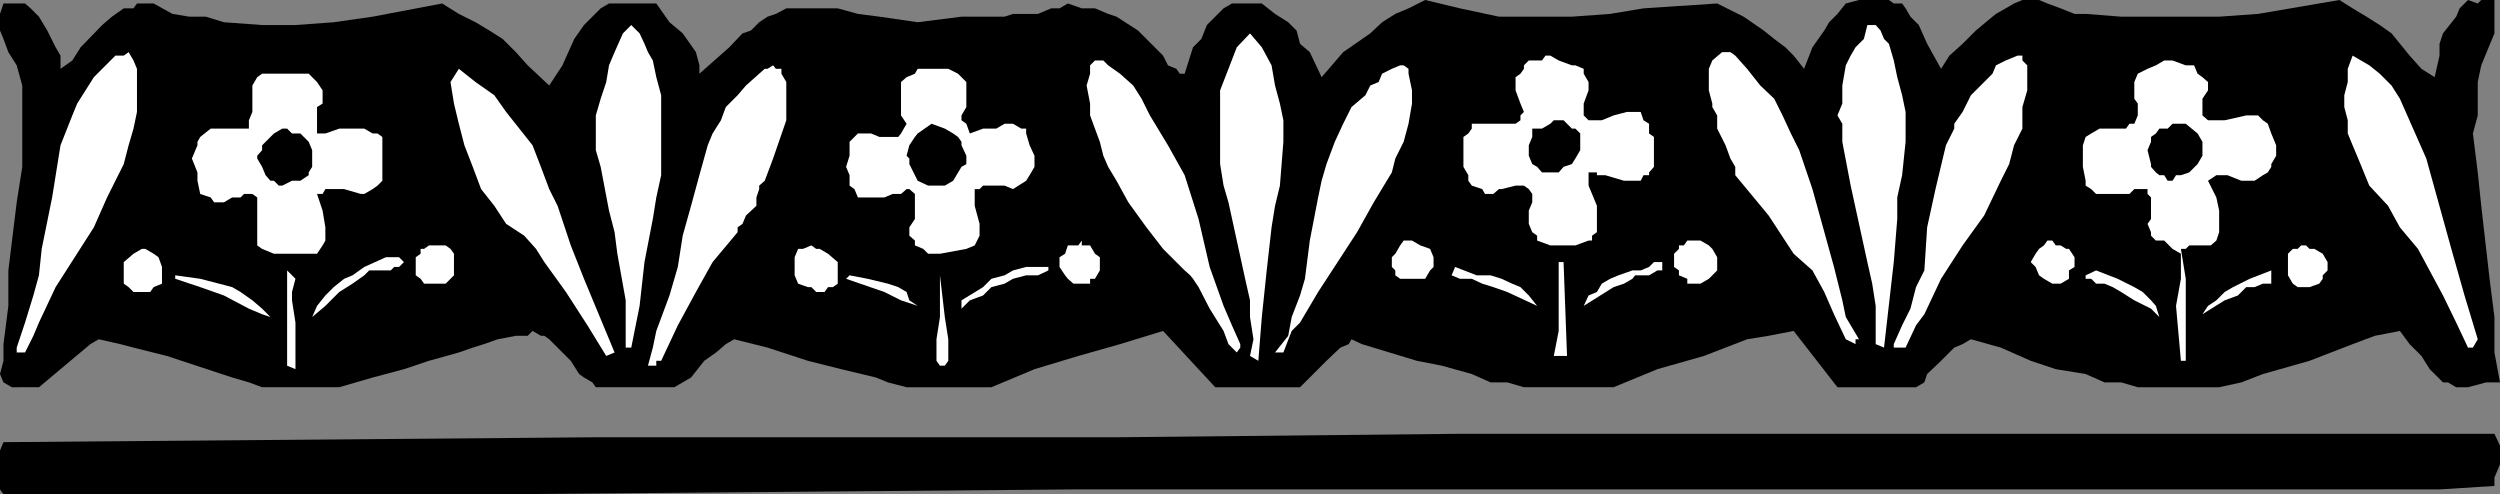
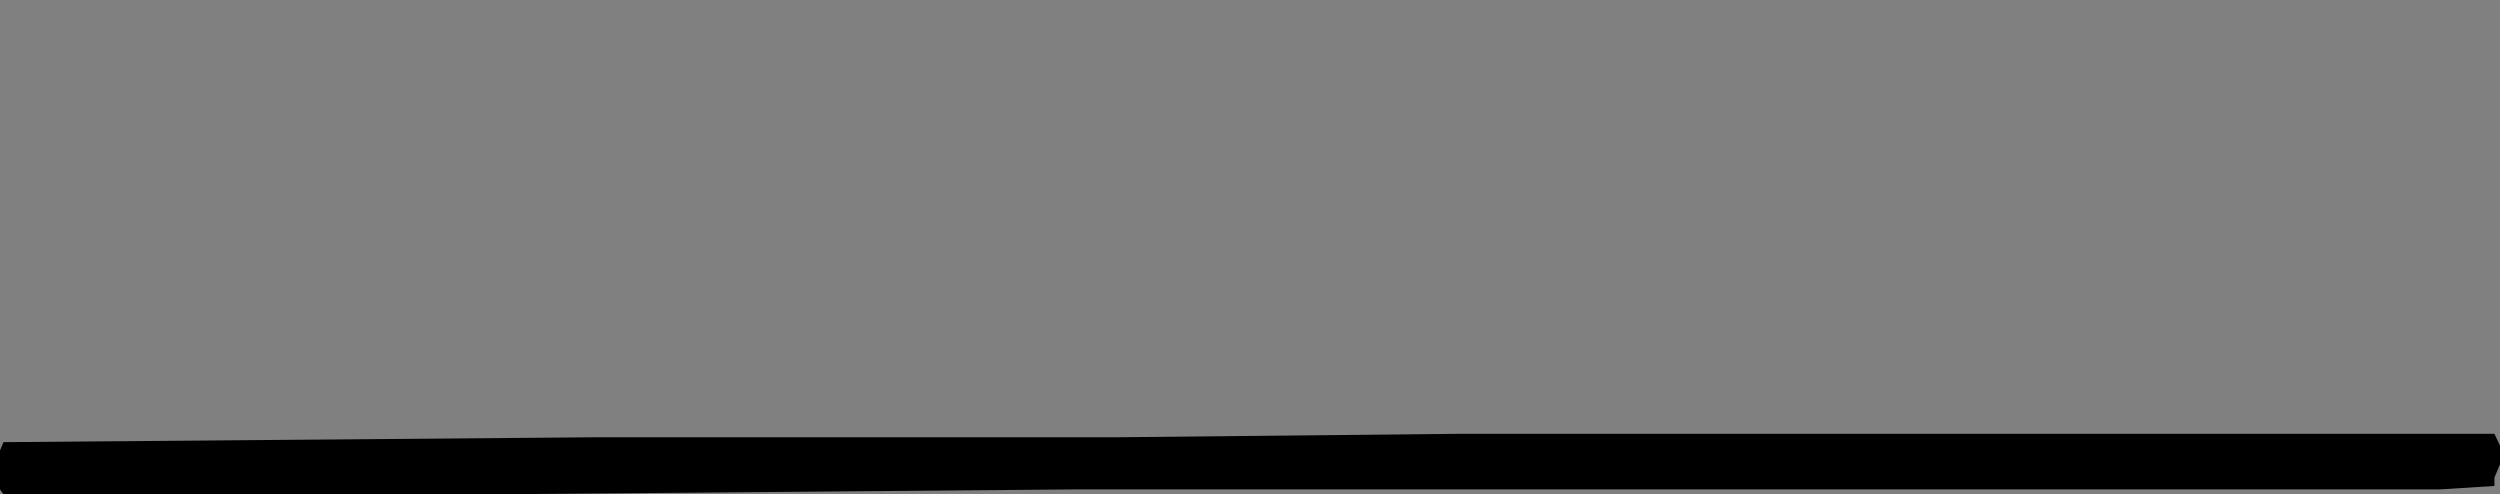
<svg xmlns="http://www.w3.org/2000/svg" width="359.602" height="71.102">
  <rect width="100%" height="100%" fill="#808080" stroke="none" />
-   <path d="M358.8 0v4.8l-1.898 4.598-.5 2.403v4.8l-.699 2.598.7 5.602.5 4.8 1.199 10.5.699 5.5V50.7l.8 4.301h-2l-2.601.7h-1.7l-1.198-.7h-.7l-1.902-1.898-1.2-1.903-1.698-1.699-1.399-1.898-3.601.699-3.2 1.199-6.199 2.398-6.703 1.903L322.402 55l-3.199.7H307.5l-2.398-.7h-2.399L300 53.8l-4.297-.698-3.601-1.204L287.8 50l-4.301-1.2-1.2.7-1.198.5-1.899 1.898-2 1.903L276.8 55l-1.2.7h-11.3l-6.3-8.099-3.598.699-3.101.5-6.2 2.398-6.699 1.903-6.3 2.597h-12.899L216.801 55h-2.399l-2.699-1.2-4.3-1.198-3.602-.704-7.899-2.398-1.5-.7-.402.7-1.2.5-2 1.898L187 55.7h-12.2l-7.5-8.097-6.198 1.898-6 1.7-6.301 1.902-6.2 2.597h-12.199l-2.699-.7-1.703-.7-5-1.198-4.797-1.204-5.8-1.898-4.801-1.2-1.2.7L103 50.7l-1.7 1.198-1.898 2.403L97 55.699H85.703l-.5-.699L84 54.3l-.7-.5-1.198-1.902-2.399-2.398-.703-.7-.7-.5h-.5l-1.198-.698-.7.699h-1.699l-2.601.5-2 .699L68 50l-2 .7-4.297 1.198-3.601 1.204-4.5 1.199-4.801 1.398H37.703L35.801 55l-2.399-.7L24 51.2 19.203 50l-1.902-.5-3.098-.7-1.203.7-7.398 6.2H1.703L.5 55 0 53.8l.5-1.902V49.5l.703-5.5v-5.102l1.2-9.796.8-5.102V12.3l-.8-2.902-1.2-1.898L.5 5.602 0 4.398V2L.5.5h3.102l.8.7 1.2 1.198 1.199 2L8 6.801 8.703 8v1.898l1.7-1.199 1.199-1.898 3.101-3.2 1.399-1.203L17.8 1.2h1.402l.5-.699h2.399L24.8 2l2.402.398h2.399l2.601.801 5.5.403H42.5l5.5-.403 5.602-.8 10-1.899L66 2l2.402 1.2 2 1.198 1.899 1.204L74.203 7.5l1.7 1.898L79 12.301l1.902-2.903 1.7-3.796 1.398-2 2.402-2.403 1.2-.699h6.8l1.899 2.7 1.902 1.6 1.899 2.7.5 1.898v1.204l4.3-3.801 1.899-2L108 4.398l1.203-1.199 1.2-.8L111.601 2l1.5-.8h7.398l2.902.8 3.098.398 5.5.801 6.3-.8h6.2L145.703 2h3.598l1.902-.8h1.2l1.199-.7 2 .7h1.898l1.902.8 1.2.398 3.101 2 2.399 2.403L167.3 8l.7 1.398 1.203.5.5.704h.7l1.199-3.801 1.199-1.2.8-2 1.2-1.203L176 1.2l1.203-.7h4.297l1.902 1.5 1.899 1.2 1.199 1.198.5 1.903 1.402 1.199 1.7 3.602 3.101-3.602 3.899-2.7 1.699-1.6 1.902-1.2 1.899-.8L205 0l5 1.2 5.602 1.198h10.5l5.5-.398 4.8-.8L247 .5l3.8 1.898 2.903 2 1.5 1.204 1.598 1.199L258 8l1.5 1.898 1.203-3.097 1.7-2.403.699-1.199L264.3 2l1.2-1.5 1.902-.5h4.301l.7.5h1.199l.5.7.699 1.198L276 3.602l1.203 2.699 2 3.597 1.2-1.898 1.898-1.7 1.902-1.902 2.399-2 .5-.398 1.398-.8 1.203-.7 1.2-.5h2.398l1.199.5 1.902.7 2 .8H300l5.102.398h14.101L324.801 2 336.5 0l1.902 1.2 2 1.198 1.899 1.204L344 4.8l2.602 3.2 1.699 1.898 1.902 1.204.7-3.102V6.3l.5-1.5 1.898-2.402.5-1.199L355 0l1.402.5.5-.5h1.899" />
-   <path fill="#fff" d="m273.602 25.2-.7 3.198V31.5l-.5 6.2L271 50l-1.2-.5V44l-.5-3.2-.698-3.1-2.399-11L265 20.397V17.8l-.7-1.2.7-1.703V12.3l.5-2.903.703-1.398.7-1.2 1.199-1.198.5-2h1.199l.699.796.5 1.204.703.699.7 2.398.5 2.403.699 2.597.5 2.403v4.296l-.5 4.801m-89.5 1.502-.7 2.902-.5 3.097-.699 6.2-.703 6.703-.5 6.296-1.2-.699.5-2.398-.5-3.2V43.2l-.698-3.097-2.399-11L176 26.7l-.5-3.097V13l1.203-3.102 1.2-3.097 1.898-2 1.699 2 1.402 2.597.5 2.903.7 2.597.5 2.403v3.097l-.5 6.301m-89-1.499-.7 3.198-.5 3.102-1.199 6.2L92 44l-1.2 6H90v-6.8l-1.2-6.7-.398-3.102-.8-3.097-1.2-6.301-.699-2.398v-5l.7-2.403.8-2.398.399-2.403.8-1.898 1.2-2.7L90.8 3.603 92 4.8l.703 1.5.5 1.199.7 1.2.5 2.402.699 2.597v11.5M349 22.8l3.602 13 1.898 6.7 1.902 6.3-.699 1.2H355l-1.7-3.602-1.898-3.898-3.601-6.7-2.598-3.1-1.703-3.098-2.7-2.903-1.597-3.898-.8-1.903-.7-1.699v-1.898l-.5-1.903V13.7l.5-1.898V9.898l.7-1.898 2.398 1.398 1.5 1.204L344 12.3l1.203 1.898L349 22.801M249.602 8l1.699 1.898 1.902 2.403 2 1.898 1.2 2.403 1.199 2.597 1.199 2.403 1.902 5.597 3.098 11.2 1.199 4.8.5 2.403 1.902 3.199h-.5v.699l-1.402-.7-1.7-3.6-1.398-3.2-1.699-3.102L258 36.5l-3.598-5.5-4.8-5.8V24l-.7-1.2-.699-1.902L247 18.5v-1.898l-.7-1.204v-.5L245.8 13V9.898l.5-1.199 1.403-1.199h1.2l.699.5m42 1.898V13l-.7 2.398V18.5l-1.199 2.398-.703 2.704L287.8 26l-2.398 5-3.101 4.3-3.098 4.802-2.402 5.097-1.2 1.602-1.5 3.199h-1.699v-.5l1.2-2.7 1.199-2.402.8-3.097 1.2-2.403.402-6.199 1.2-5.5 1.5-6.3 1.199-2.399v-.7l1.199-1.698 1.199-2.403 1.902-1.898 1.2-1.2.5-1.203L288.5 8.7l1.703-.7h.7v.7l.699.698v.5m25.198 1.204.802.699V13l-.801 1.2v2.402l.8.699H320l3.102-.7h1.699l.699.7.703.5.5 1.398.7 1.7v1.5l-.7 1.203V24l-.5.8-.703.4-1.2.8h-1.898l-2-.8h-1.601l-1.2.8 1.2 2.398.402 1.903v3.097l-.402 1.204-.801.699h-3.098l-.5.5h-.699l.7 4.3v11.797h-.7L313 44l.703-3.898V36.5l-1.203-.7-1.2-1.198h-1.198l-.7-.704v-.5l-.5-1.199.5-.699v-3.102l-.5-.5V27.2H307l-.7.7h-4.8l-.7-.7-.8-.5V26l-.398-2v-3.102L300 19.7l.8-.5 1.2-.699h3.8l.5-.7h.7l.5-1.198v-1.704l-.5-.699v-2.398l.5-1.2 1.402-.703 1.2-.5L311.3 8.7h1.199l1.902.7h1.2l.5 1.203.699.5m-88.3.697V13l-.7 1.898v1.704l.7.699h1.902l1.7-.7 1.898-.5h2l.402 1.2.801.5v1.398l.7.5V24l-.7.8v.4h-.8L236 26h-2.398l-2.7-.8h-1.199v-.4H228.5v1.9l.5 1.198.703 1.704v3.796l-.703.5v.704h-.5l-1.898.699H223l-1.898-.7v-.703l-.7-.5-.5-1.199v-1.898l.5-1.2v-1.203l-.5-.699-.699-.5H218l-2 .5h-.398l-.801.7h-1.2l-.398-.7-1.5-.5-.5-.699v-.8L210.5 24v-4.3l.703-.5.5-.7v-.7H218l.703-.5v-.698l.5-.5-.5-1.204L218 13v-1.898l.703-.5.5-.704v-.5l.7-.699h1.898l.5-.699H223l1.203.7 1.899.698h.5l1.199.5v.704l.699 1.199m-25.398 3.097-.5 2.903-.7 2.597-1.199 2.403-.5 2-2.601 4.3-2.399 4.297L189.602 42 187 46.398l-1.2 1.204-1.198 3.097h-1.2l1.899-2.398.5-2.7L187 42.5l.703-2.398.7-5.5 1.199-6.204.5-2.398.699-2.398L192 20.398l1.203-2.597 1.2-2.403 2-1.699.699-1.398 1.199-.5.5-1.2 1.402-.703 1.2-.5h.5l.699.5v.704l.5 2.398v1.898m-32.7 10.302 2 6.3L174 38.398 176 44l1.203 2.8 1.2 2.7v.5l-.5.7-1.2-1.2-.703-1.898-2-3.204-1.598-3.097-.8-1.2-.399-.5-.8-.703-3.102-3.097-2.399-3.102-2.601-3.597L160.6 26l-1.199-2-.699-1.602-.5-2-.703-1.898-.7-1.898v-1.704l-.5-2.597.5-1.7V9.399l.7-.699h1.203l.7.7 1.699 1.203L163 12.3l1.203 1.898 1.2 2.403L168 20.898l2.402 4.301M19.703 13.7v2.402l-.5 2.398-.703 2.398-.7 2.704-2.398 4.796L13.5 32.7 8 41.301l-2.398 5.097-.801 1.903-1.2 2.398H2.403V50l1.2-3.602L4.8 42.5l.8-2.898L6 35.8l1.5-7.403 1.203-7.5 1.7-4.296.699-1.704 2.398-3.796L16.602 8H17.8l.699-.5.703 1.2.5 1.198V13.7m93.4 3.6-1.899 5.5L110 26l-.797.7v.5l-.402 1.198v1.204L107.3 31l-.5 1.2-.7.5v.698l-3.6 4.302-2.398 4.3-2.602 4.8-2.398 5.098h-.7v.704h-1.199l.7-2.602.5-2.398L96.3 42.5l1.199-4.102.703-4.5 1.2-4.296 1.199-4.403 1.199-4.3.699-1.7 1.203-1.898.7-1.903 1.699-1.699 1.199-1.398 1.902-1.7.797-.703h.402l.801-.5.399.5h.8v.704l.7 1.199v5.5M139 12.3v3.098l-.7 1.204v.699l.7.5.5 1.398 1.902-.699h1.899l1.199-.7h1.203l1.2.7h.699v.7l.5 1.698.699 1.5V24l-.7 1.2-.5.8-1.898 1.2-1.203-.5h-3.098l-.5.5h-.699v2.402l.7 2.597v1.7l-.7 1.402-1.203.5-3.797.699H133.5l-.7-.7-1.198-.5v-.698l-.801-.704V32.7l.8-1.199v-3.602l-.8-.699h-.399l-.8.7h-1.2l-1.199.5h-3.8l-.5-1.2-.7-.5v-1.5l-.5-1.199.5-1.602v-2l1.2-1.199h1.898l1.199.5h2.703l.399-.5.8-1.398-.8-1.2v-4.8l.8-.7 1.2-.5.398-.703h4.402l1.399.704L139 11.8v.5M80.203 29.602l1.899 5.699L84 40.1l4.402 10.6-1.199.5-2.703-4.398L81.402 42l-3.101-4.3-1.2-1.9-1.699-1.902-2.601-1.699-1.7-2.597-1.898-2.403L68 24l-1.2-3.102-.8-3.097-.7-2.903-.5-3.097L66 9.898l2.402 1.903 2.7 1.898 1.699 2.403 1.902 2.398 1.899 2.398L77.8 24l1.2 3.2 1.203 2.402M45.602 11.8l.8 1.2v1.898l-.8.5V19.2H46.8l2-.699h3.601l1.2.7h.699l.699.5V26l-.7.7-.698.5-1.2.698h-.5L49.5 27.2h-2.7l-.398.7h-.8l.8 2.402.399 2.398v1.903l-.399.699-.8 1.199h-6.2l-1.699-.7-.703-.5v-6.902l-.7-.5h-1.198l-.5.5h-1.2l-1.199.704h-1.402l-.5-.704-1.5-.5L28.402 26v-1.2l-.8-2 .8-1.902v-.5l.399-.699 1.5-1.199h5.5v-1.2l.5-1.198V12.3L37 11.1l.703-.5h6.7l1.199 1.2" />
-   <path d="m316.102 19.2.699 1.198v2l-.7 1.204-1.199 1.199-1.199.398H313l-.5.801h-.7l-.5-.8h-.698l-.5-.4-.7-.8v-.398l-.5-2 .5-1.204V19.7l.7-.5.5-.699h1.199l.699-.7h1.902l1.7 1.4m-89.5-.701.699.7v2.402l-.7 1.199-.5.8-1.199.399-.699.8h-2.402l-.7-.8-.699-.398-.5-1.204v-1.5l.5-1.199V18.5h1.399l1.199-.7.5-.5h1.402l1.2 1.2h.5M139 22.398v1.204l-.7.398-1.198 2-1.2.7H133.5L132 26l-.398-.8-.801-1.598V22.8l-.399-.403.399-1.5.8-1.199.399-.5 2-1.398 1.902.699 1.2.7.699.5.5.698v.5l.699 1.5m-94.598-1.999.5 1.204V24l-.5.8v.4l-1.199.8H42l-1.398.7h-.5l-.7-.7h-.5l-.699-.8-.5-1.2L37 22.8v-.402l.703-.796v-.704l1.7-1.699 1.199-.699h.699l.699.7h1.203l1.2 1.198" />
-   <path fill="#fff" d="M298.402 37v1.398l-.8.5v1.204l-1.2.699h-1.199L294 40.1l-.7-.5-.5-1.203-.698-.699.699-1.199.5-.7.699-.5.5-.698h.703l.5.699h.7l.8.5h.399l.8 1.199m36.398.701v1.198l-.698.704v.5l-.5.699-1.399.5H330.5l-.7-.5-.698-1.2V36.5l.699-.7h.699l.5-.5h.703l.5.5h.7l1.199.7.699 1.2M247 37v1.898l-.7.704-.5.5-1.198.699h-1.899v-.7l-1.203-.5v-.703l-.7-.5V36.5l.7-.7v-.5h.703l.5-.698h1.899l1.199.699.5.5L247 37m-40.797 0v1.398l-.5.5-.703 1.204h-3.598l-.699-.5v-.704l-.5-.5V37l.5-.5.7-1.2.5-.698h1.199l1.199.699 1.402.5.5 1.199m-48 0v1.898l-.703 1.204h-.7v.699h-2.398l-.8-.7-.399-.5-.8-1.203V37l.8-.5.399-1.2h1.5l.5-.698v.699h1.199l.699 1.199.703.5m-37.703.7v3.1l-.7.5h-.698l-.5.7h-1.2l-.699-.7h-.5l-1.402-.5-.5-1.198V37l.5-1.2h.699l1.203-.5.7.5h.5l1.199.7 1.398 1.2m104.902 13.5H223.5l.703-3.598v-9.903h.7l.5 13.5m101.3-11.597V40.8H325.5l-1.2.5h-1.198l-1.2 1.199-1.902.7-3.2 2 .802-1.2 1.199-.8L320 42l1.203-.7 2.399-1.198 3.101-1.204v.704M239.102 37.7v1.198h-.7l-1.199.704h-2l-.402.5-1.2.699-1.5.5-4.3 2.699.699-1.5 1.203-.5.7-1.2 1.199-.698 1.199-.5 2-.704H236l1.203-.5.7-.699h1.199m71.5 7.903-1.2-1.204L307 43.2l-1.898-1.2-1.2-.7-1.199-.5H301.5l-.7-.698h-.8v-.5l1.5-.704 3.102 1.204L307 41.3l1.203.699 1.2 1.2.699.8.5 1.602M65.3 37v2.602L64.103 40.8H61l-.5-.7-.7-.5V37l.7-.5v-.7h.5l.703-.5h2.399l.699.5.5.7v.5m155.801 7-4.301-2-2-.7-1.598-.5-1.5-.698H210l-1.2-.5.5-1.204 3.102 1.204h2l1.598.5 1.5.699 1.203.5 1.2 1.199 1.199 1.5M23.3 38.398v2.403l-1.198.5-.5.699h-2.399l-.703-.7-.7-.5v-3.1l1.403-1.2 1.2-.7h.5l1.199.7.699.5.5 1.398m127.499.5-1.5.704h-1.698l-1.899.5-1.203.699-1.898.5-1.2 1.199-1.902.7-1.2 1.198V43.2l3.102-1.898 1.2-1.2 1.898-.5 1.203-.703 1.899-.5h3.199v.5M58.102 37.7l-.7.698h-.699l-.5.5h-3.101l-.7.704-1.699 1.199L48.801 42l-2 2-1.899 1.602.7-1.602 1.199-1.5L48 41.3l1.5-1.198 1.203-.5 1.7-1.204L55.5 37h1.902l.7.7m78.3 14.198-.5.704h-.699l-.5-.704v-3.097l.5-3.2v-6l.7 6 .5 3.2v3.097M132 44l-2.398-.8-2.399-1.2-5.5-1.898.5-.5 2.598.5 2.902.699 1.5.5 1.2.699.398 1.2L132 44m-89.5-3.898L42 42v1.2l.5 3.198v6.704l-1.2-.5V38.898l1.2 1.204m-3.598 5.5-1.199-.403-1.902-.8-3.598-1.899-3.402-1.2-3.598-1.198v-.5l3.598.5 2.699.699 1.902.5 1.2.699 1.699 1.2 1.402 1.198 1.2 1.204" />
  <path d="m358.8 62.398.802 1.704V66.8l-.801 1.898v1.2l-7.899.5h-196.5l-83.3.703H.5l-.5-.704V64.8l.5-1.2 85.203-.703h74.899l49.398-.5h148.8" />
</svg>